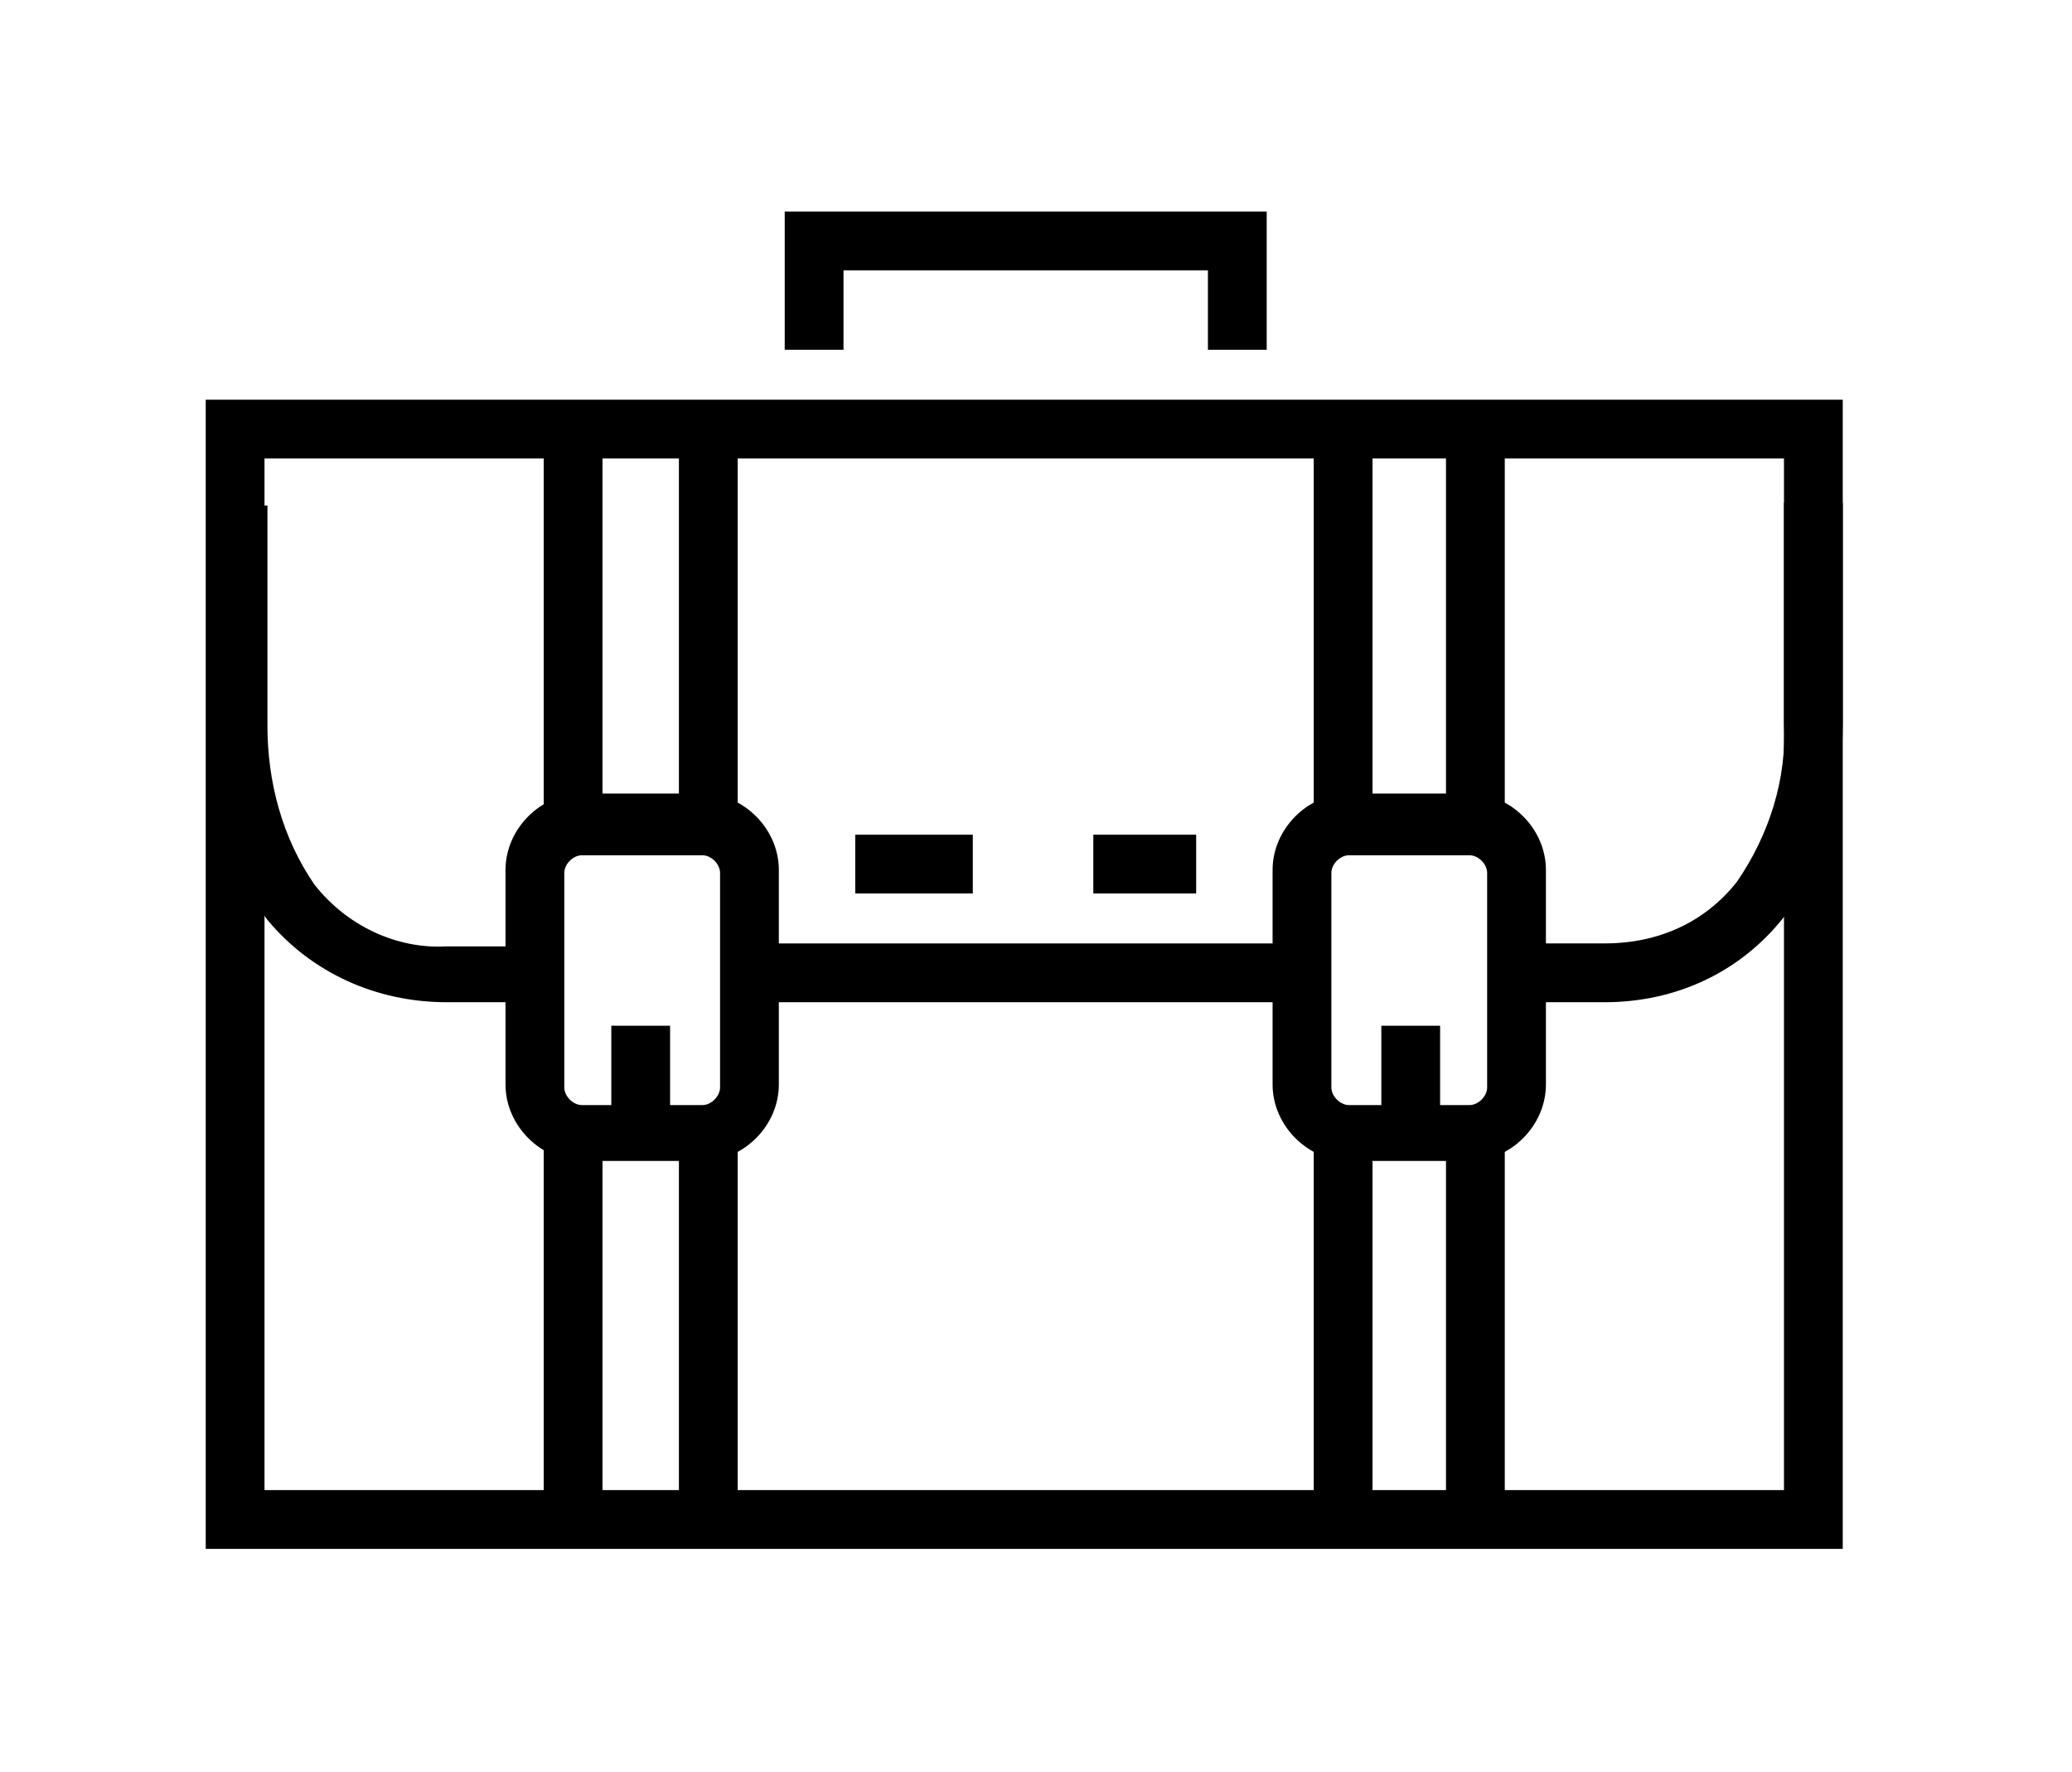
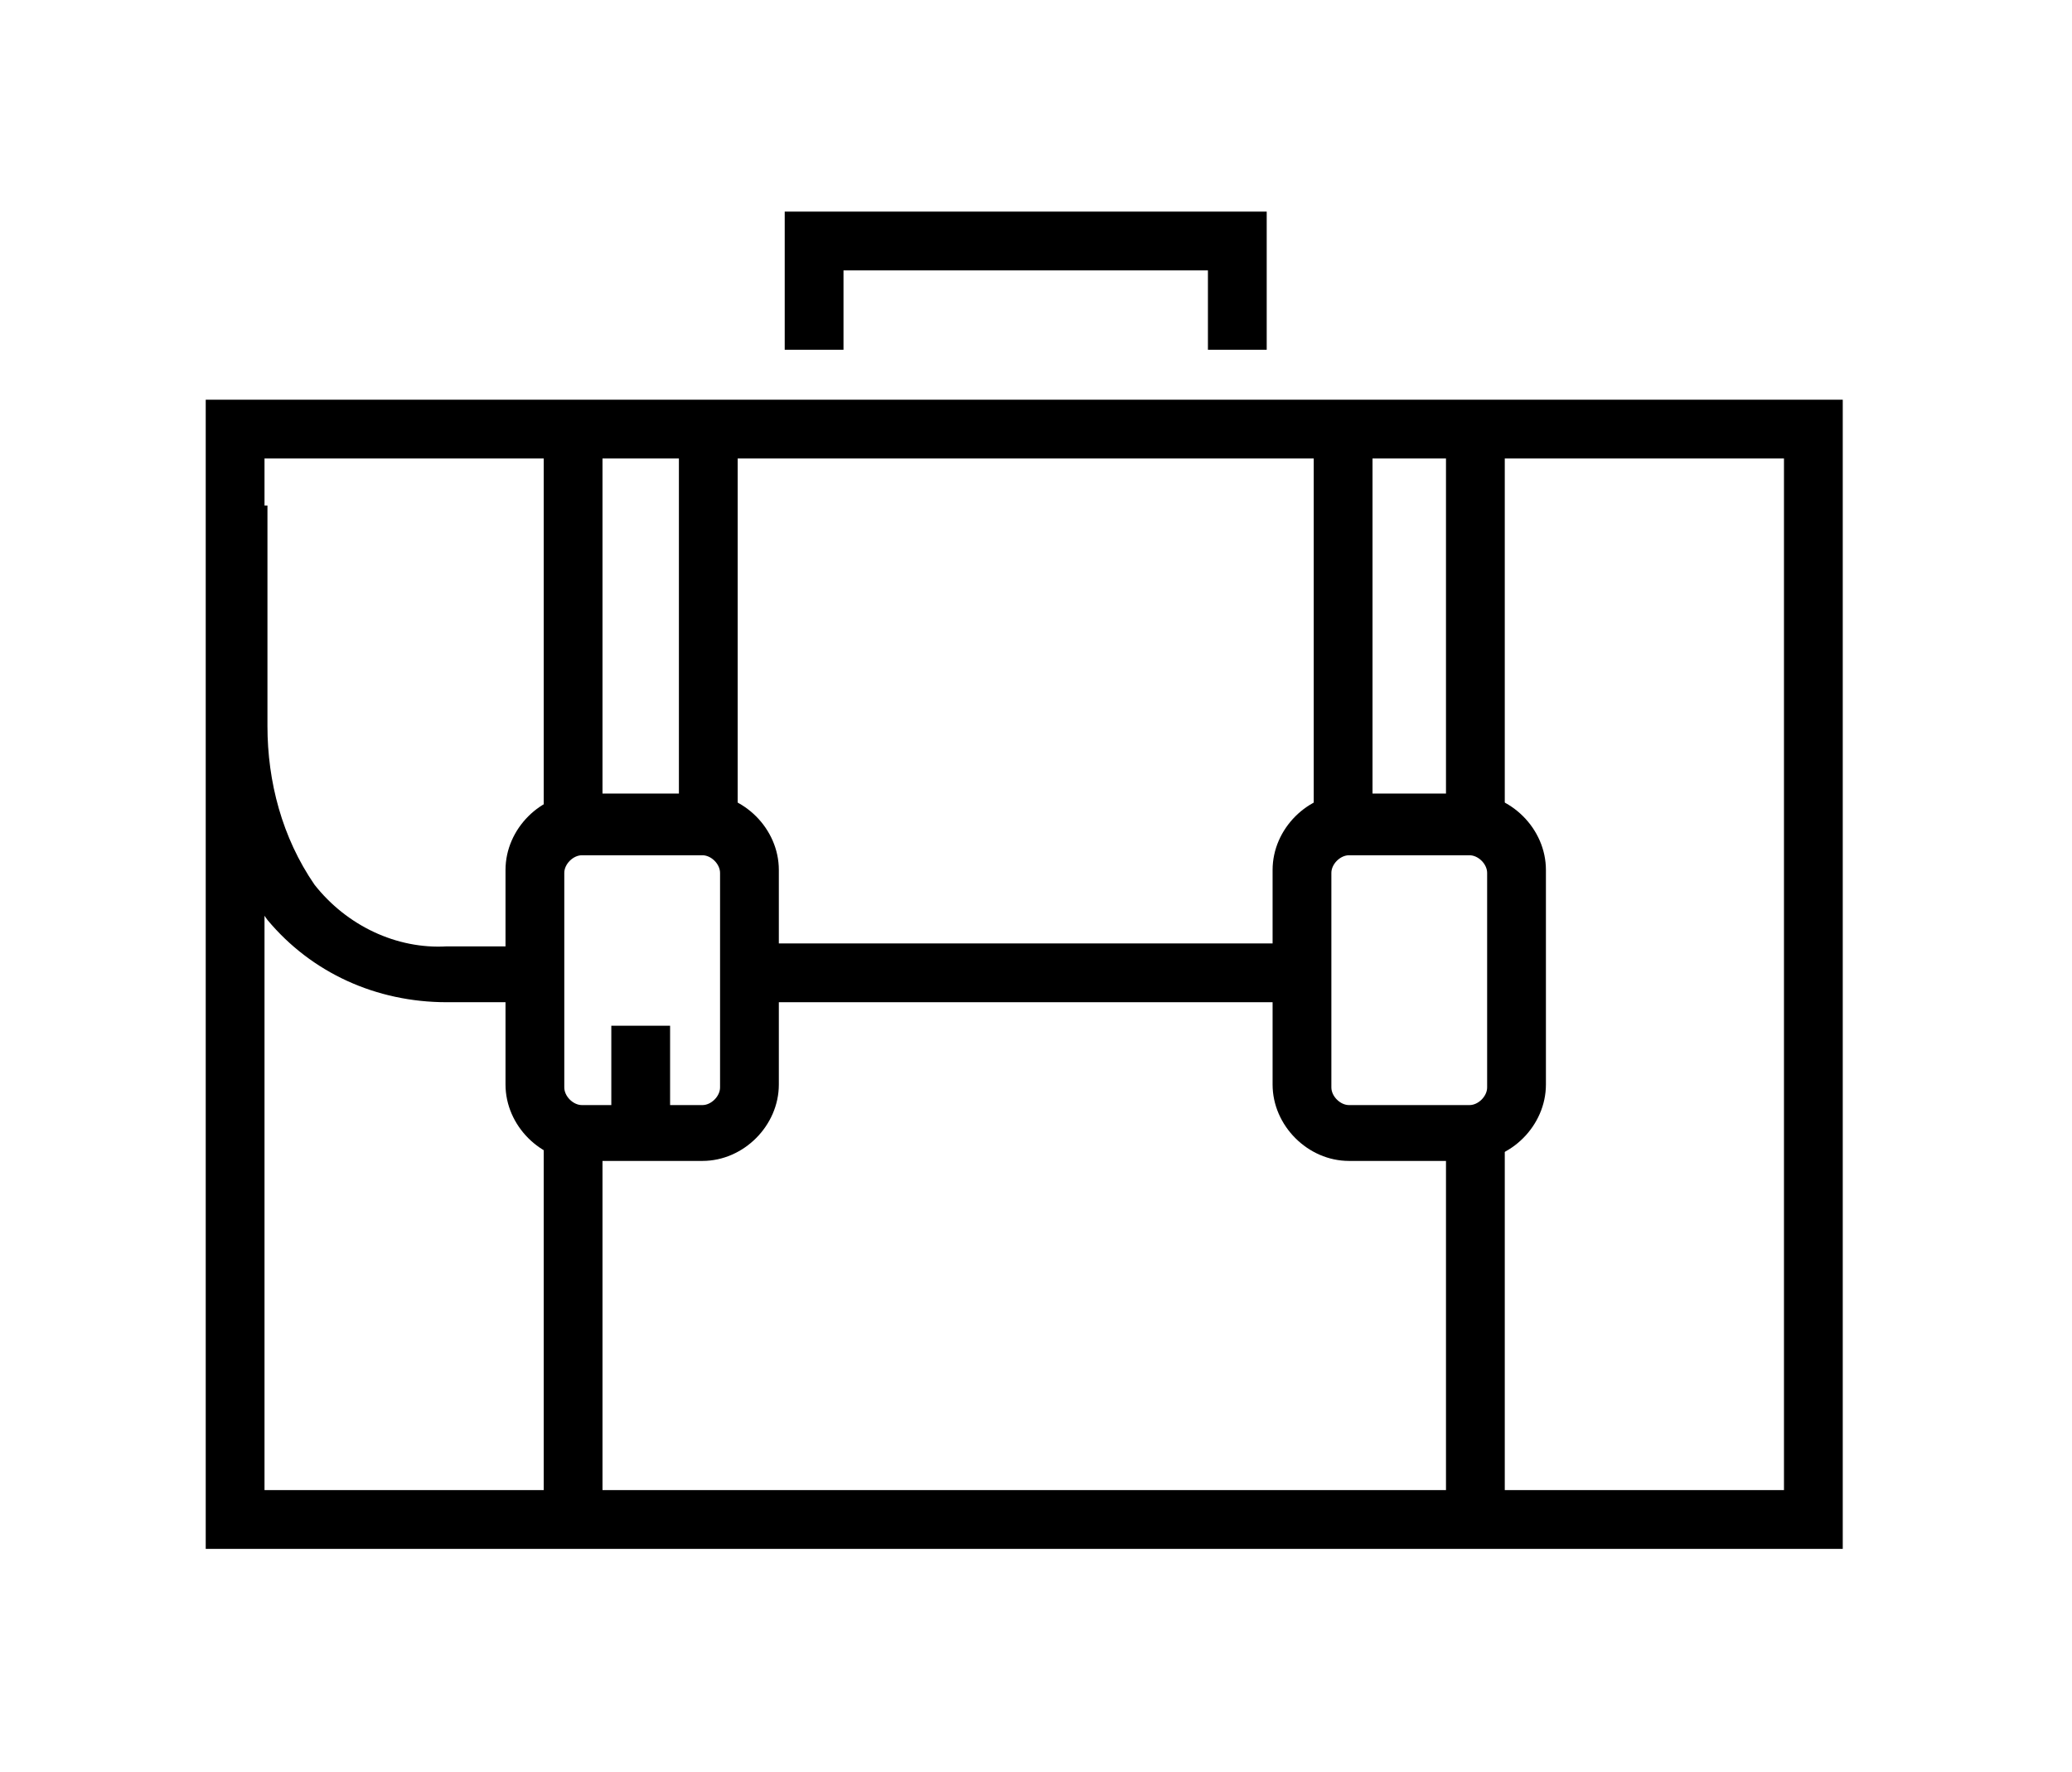
<svg xmlns="http://www.w3.org/2000/svg" id="employment" version="1.1" viewBox="0 0 70.5 60.3">
  <g id="Group_160">
-     <path id="Line_12" d="M40.7,30.4h-3.5v-2h3.5v2ZM33.1,30.4h-4v-2h4v2Z" />
    <path id="Path_69" d="M18.1,34.1h-2.9c-2.4,0-4.6-1-6.1-2.8-1.4-1.9-2.1-4.2-2-6.6v-7.5h2v7.5c0,1.9.5,3.8,1.6,5.4,1.1,1.4,2.8,2.2,4.5,2.1h2.9v2Z" />
-     <path id="Path_70" d="M54.6,34.1h-2.9v-2h2.9c1.8,0,3.4-.7,4.5-2.1,1.1-1.6,1.7-3.5,1.6-5.4v-7.5h2v7.5c0,2.4-.6,4.7-2,6.6-1.5,1.9-3.7,2.9-6.1,2.9Z" />
    <path id="Line_13" d="M25.1,27.8h-2v-13h2v13Z" />
    <path id="Line_14" d="M20.5,27.8h-2v-13h2v13Z" />
-     <path id="Line_15" d="M25.1,51.3h-2v-13h2v13Z" />
    <path id="Line_16" d="M20.5,51.3h-2v-13h2v13Z" />
    <path id="Rectangle_130" d="M19.8,27h4.1c1.4,0,2.6,1.2,2.6,2.6v7.3c0,1.4-1.2,2.6-2.6,2.6h-4.1c-1.4,0-2.6-1.2-2.6-2.6v-7.3c0-1.4,1.2-2.6,2.6-2.6ZM23.9,37.6c.3,0,.6-.3.6-.6v-7.3c0-.3-.3-.6-.6-.6h-4.1c-.3,0-.6.3-.6.6v7.3c0,.3.3.6.6.6h4.1Z" />
    <path id="Line_17" d="M22.8,38h-2v-3.1h2v3.1Z" />
    <path id="Line_18" d="M51.2,27.8h-2v-13h2v13Z" />
    <path id="Line_19" d="M46.7,27.8h-2v-13h2v13Z" />
    <path id="Line_20" d="M51.2,51.3h-2v-13h2v13Z" />
-     <path id="Line_21" d="M46.7,51.3h-2v-13h2v13Z" />
    <path id="Rectangle_131" d="M45.9,27h4.1c1.4,0,2.6,1.2,2.6,2.6v7.3c0,1.4-1.2,2.6-2.6,2.6h-4.1c-1.4,0-2.6-1.2-2.6-2.6v-7.3c0-1.4,1.2-2.6,2.6-2.6ZM50,37.6c.3,0,.6-.3.6-.6v-7.3c0-.3-.3-.6-.6-.6h-4.1c-.3,0-.6.3-.6.6v7.3c0,.3.3.6.6.6h4.1Z" />
-     <path id="Line_22" d="M49,38h-2v-3.1h2v3.1Z" />
-     <path id="Line_23" d="M44.3,34.1h-18.9v-2h18.9v2Z" />
+     <path id="Line_23" d="M44.3,34.1h-18.9v-2h18.9v2" />
    <path id="Rectangle_132" d="M7,13.6h55.7v39.1H7V13.6ZM60.7,15.6H9v35.1h51.7V15.6Z" />
    <path id="Path_71" d="M43.1,11.9h-2v-2.7h-12.4v2.7h-2v-4.7h16.4v4.7Z" />
  </g>
</svg>